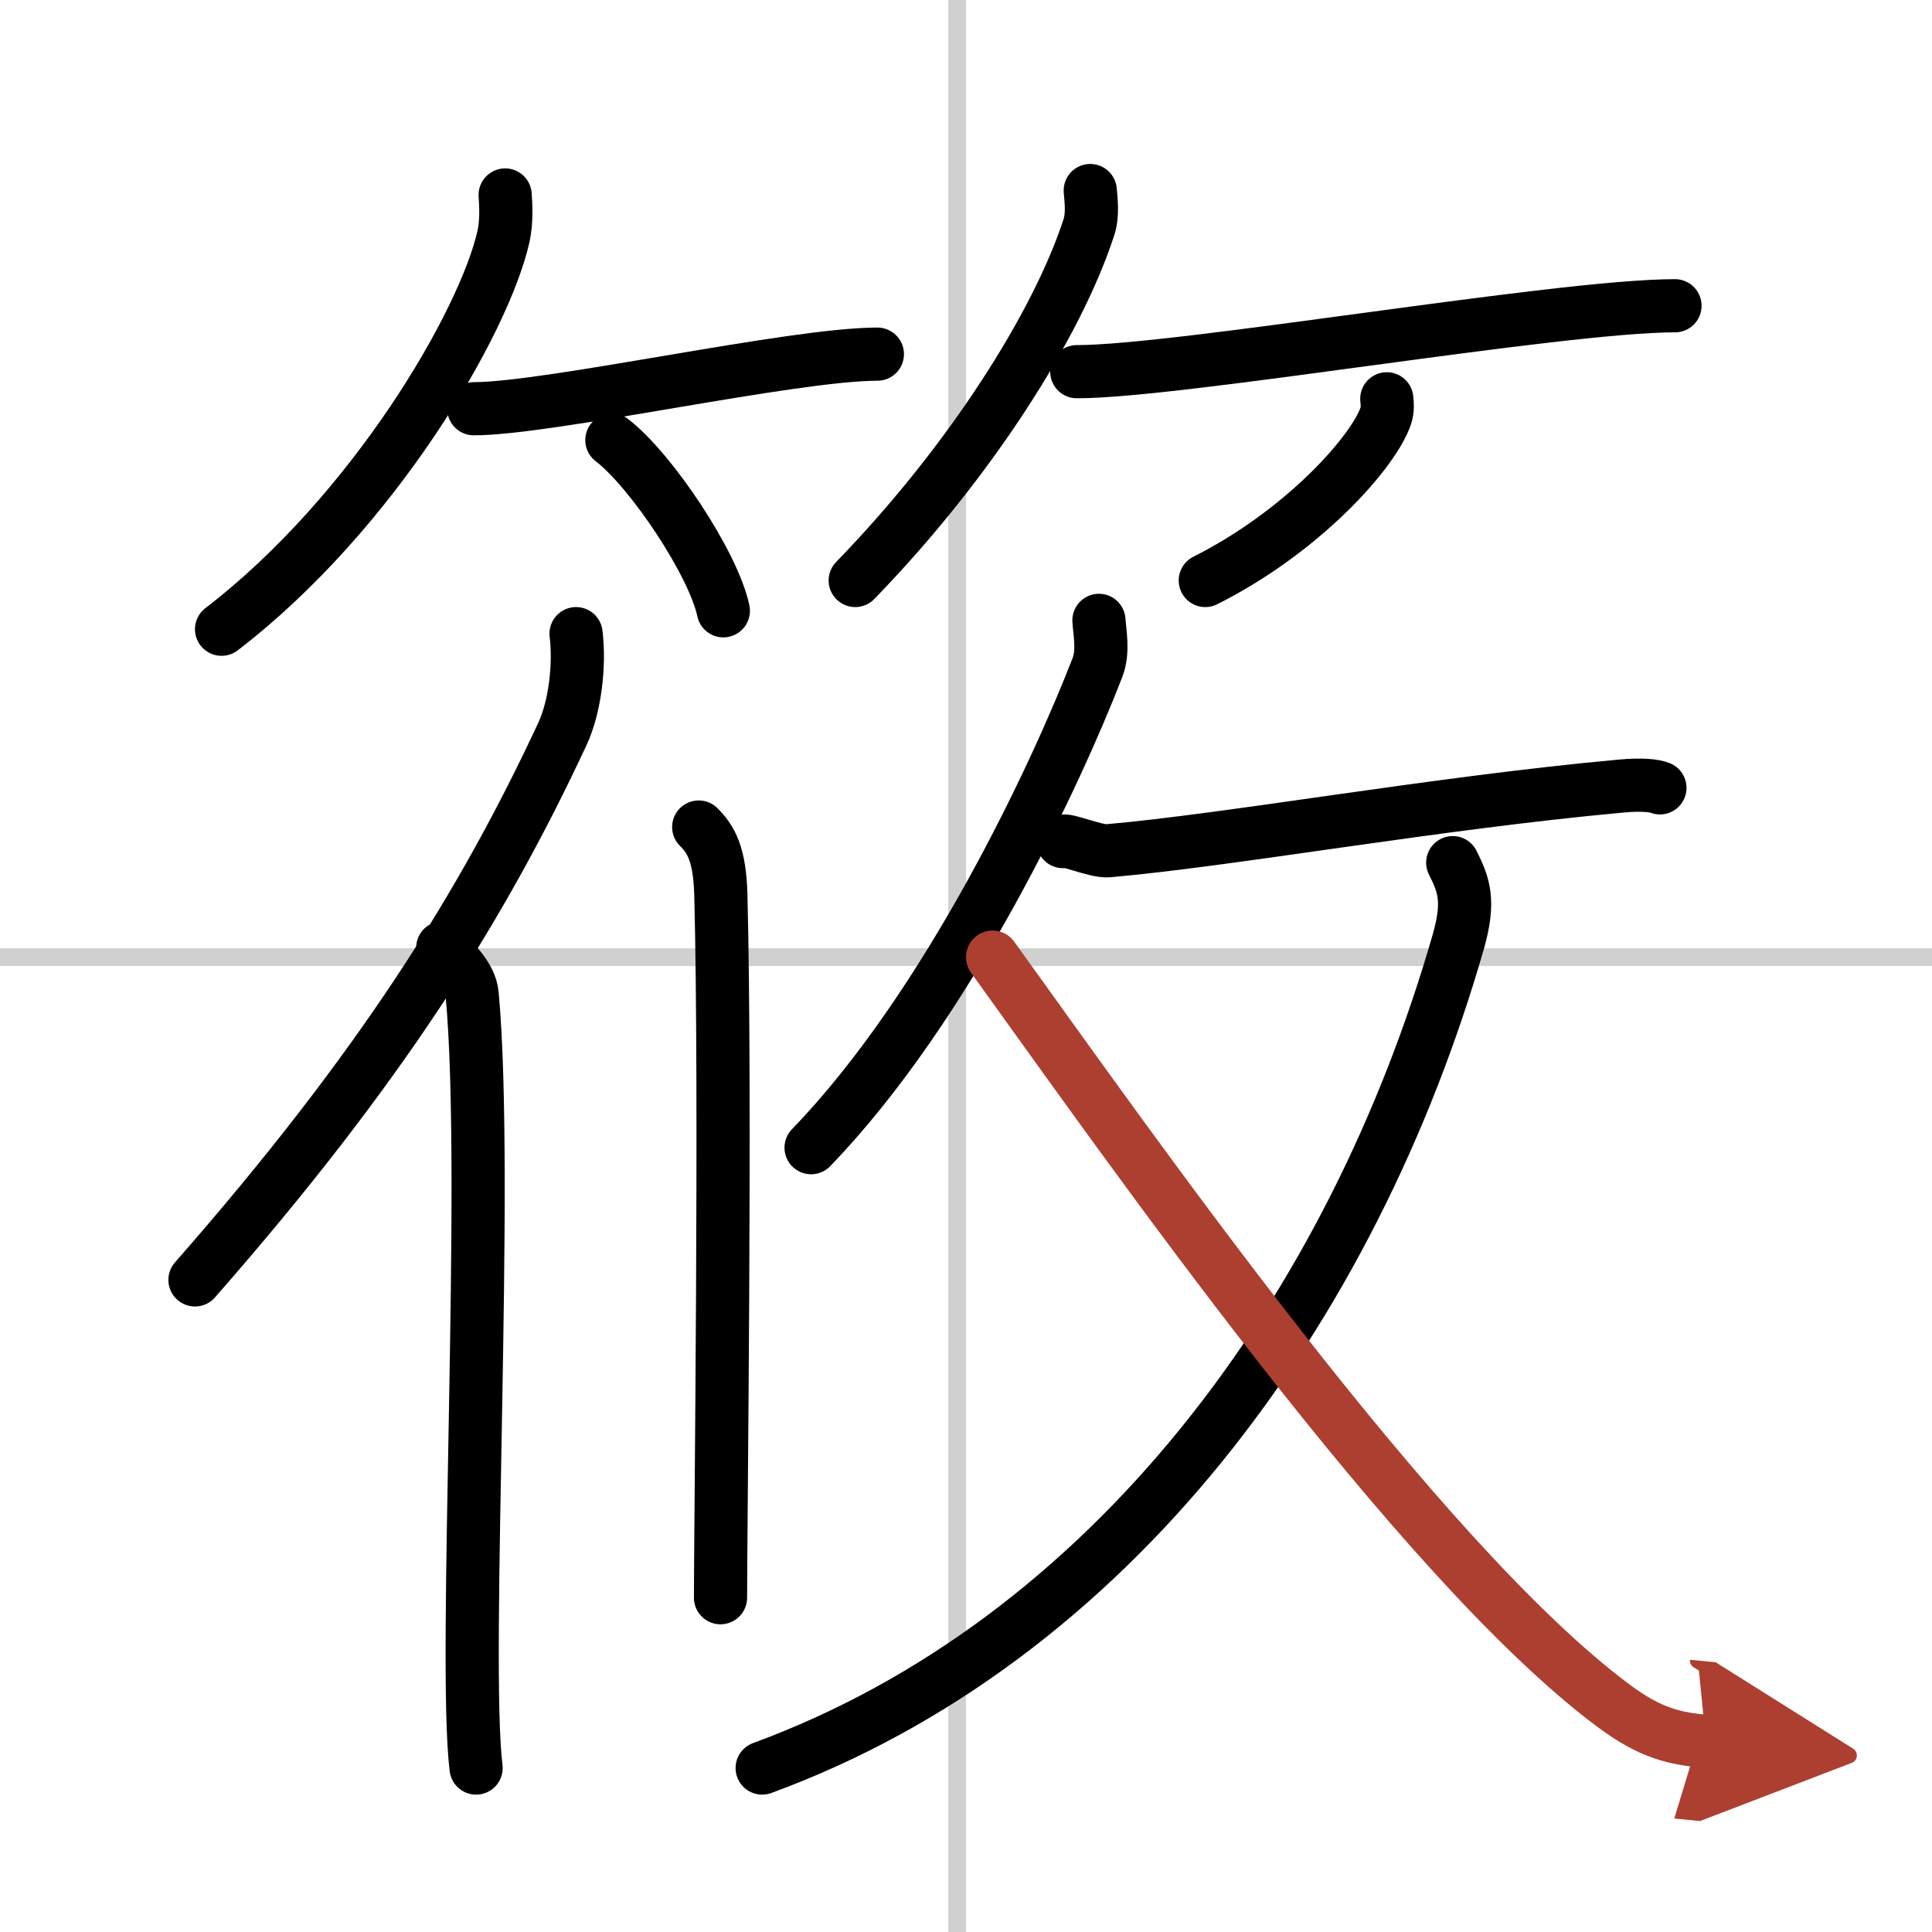
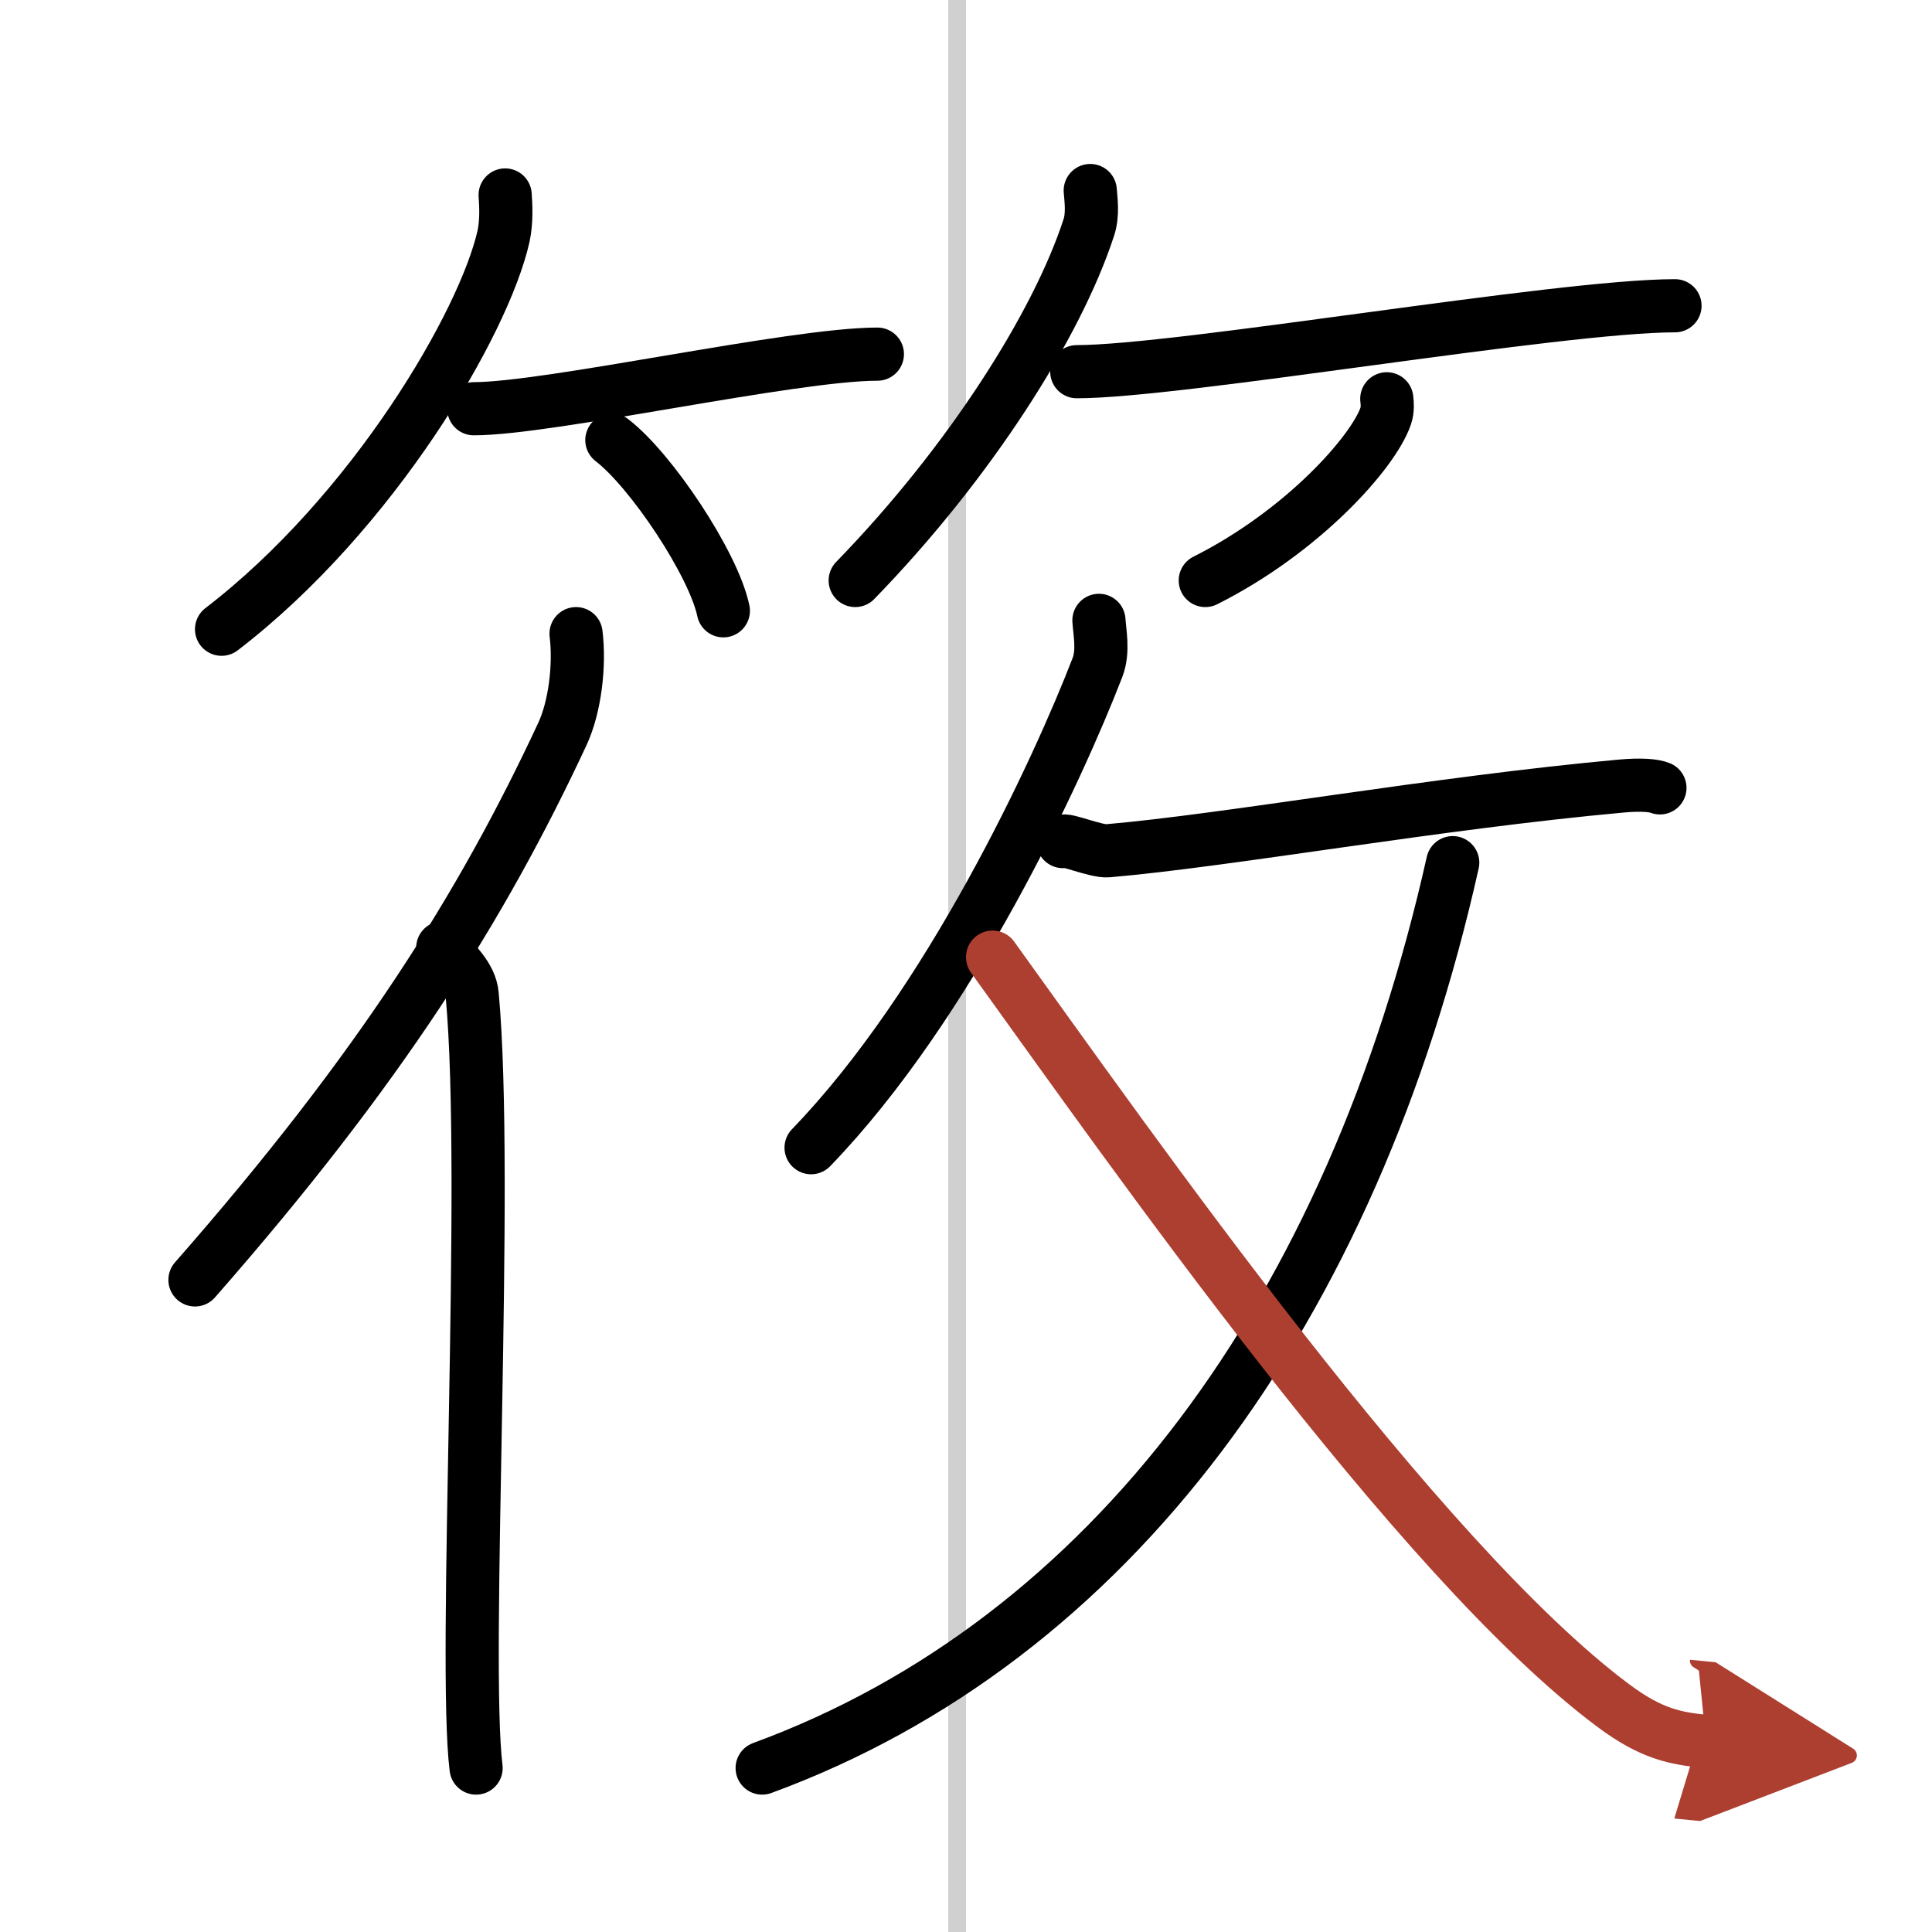
<svg xmlns="http://www.w3.org/2000/svg" width="400" height="400" viewBox="0 0 109 109">
  <defs>
    <marker id="a" markerWidth="4" orient="auto" refX="1" refY="5" viewBox="0 0 10 10">
      <polyline points="0 0 10 5 0 10 1 5" fill="#ad3f31" stroke="#ad3f31" />
    </marker>
  </defs>
  <g fill="none" stroke="#000" stroke-linecap="round" stroke-linejoin="round" stroke-width="3">
    <rect width="100%" height="100%" fill="#fff" stroke="#fff" />
    <line x1="54" x2="54" y2="109" stroke="#d0d0d0" stroke-width="1" />
-     <line x2="109" y1="54" y2="54" stroke="#d0d0d0" stroke-width="1" />
    <path d="m28.5 11c0.04 0.58 0.09 1.49-0.09 2.32-1.09 4.88-7.35 15.61-15.91 22.18" />
    <path d="m26.73 23.06c4.27 0 17.98-3.08 22.77-3.08" />
    <path d="m34.52 24.83c2.22 1.7 5.74 6.99 6.29 9.63" />
    <path d="m61.51 10.75c0.04 0.52 0.16 1.35-0.08 2.08-1.77 5.45-6.68 13.23-13.18 19.92" />
    <path d="m60.75 20.97c5.83 0 27.2-3.72 33.75-3.72" />
    <path d="m78.24 22.5c0.03 0.24 0.06 0.62-0.06 0.97-0.7 2.05-4.7 6.53-10.18 9.28" />
    <path d="m32.5 35.75c0.22 1.79-0.06 4.13-0.77 5.66-4.55 9.76-10.31 18.92-20.73 30.8" />
    <path d="m24.98 53.47c0.62 0.82 1.57 1.59 1.66 2.66 0.96 10.38-0.53 37.59 0.22 43.62" />
-     <path d="m39.42 46.66c0.7 0.7 1.19 1.53 1.25 3.86 0.29 11.19-0.02 35.81-0.02 39.62" />
    <path d="m62 35c0.04 0.66 0.27 1.74-0.08 2.65-2.25 5.83-8.36 19.03-16.16 27.1" />
    <path d="m59.97 47.48c0.04-0.2 1.86 0.57 2.52 0.52 6.83-0.59 18.53-2.7 28.96-3.65 1.17-0.11 1.89-0.03 2.2 0.1" />
-     <path d="M81.96,48.67c0.63,1.25,0.97,2.15,0.32,4.44C76.3,73.93,62.67,92.53,43,99.75" />
+     <path d="M81.96,48.67C76.3,73.93,62.67,92.53,43,99.75" />
    <path d="m56 54c7.75 10.75 24.02 34.04 35.04 42.24 2.12 1.58 3.47 1.84 5.21 2.01" marker-end="url(#a)" stroke="#ad3f31" />
  </g>
</svg>